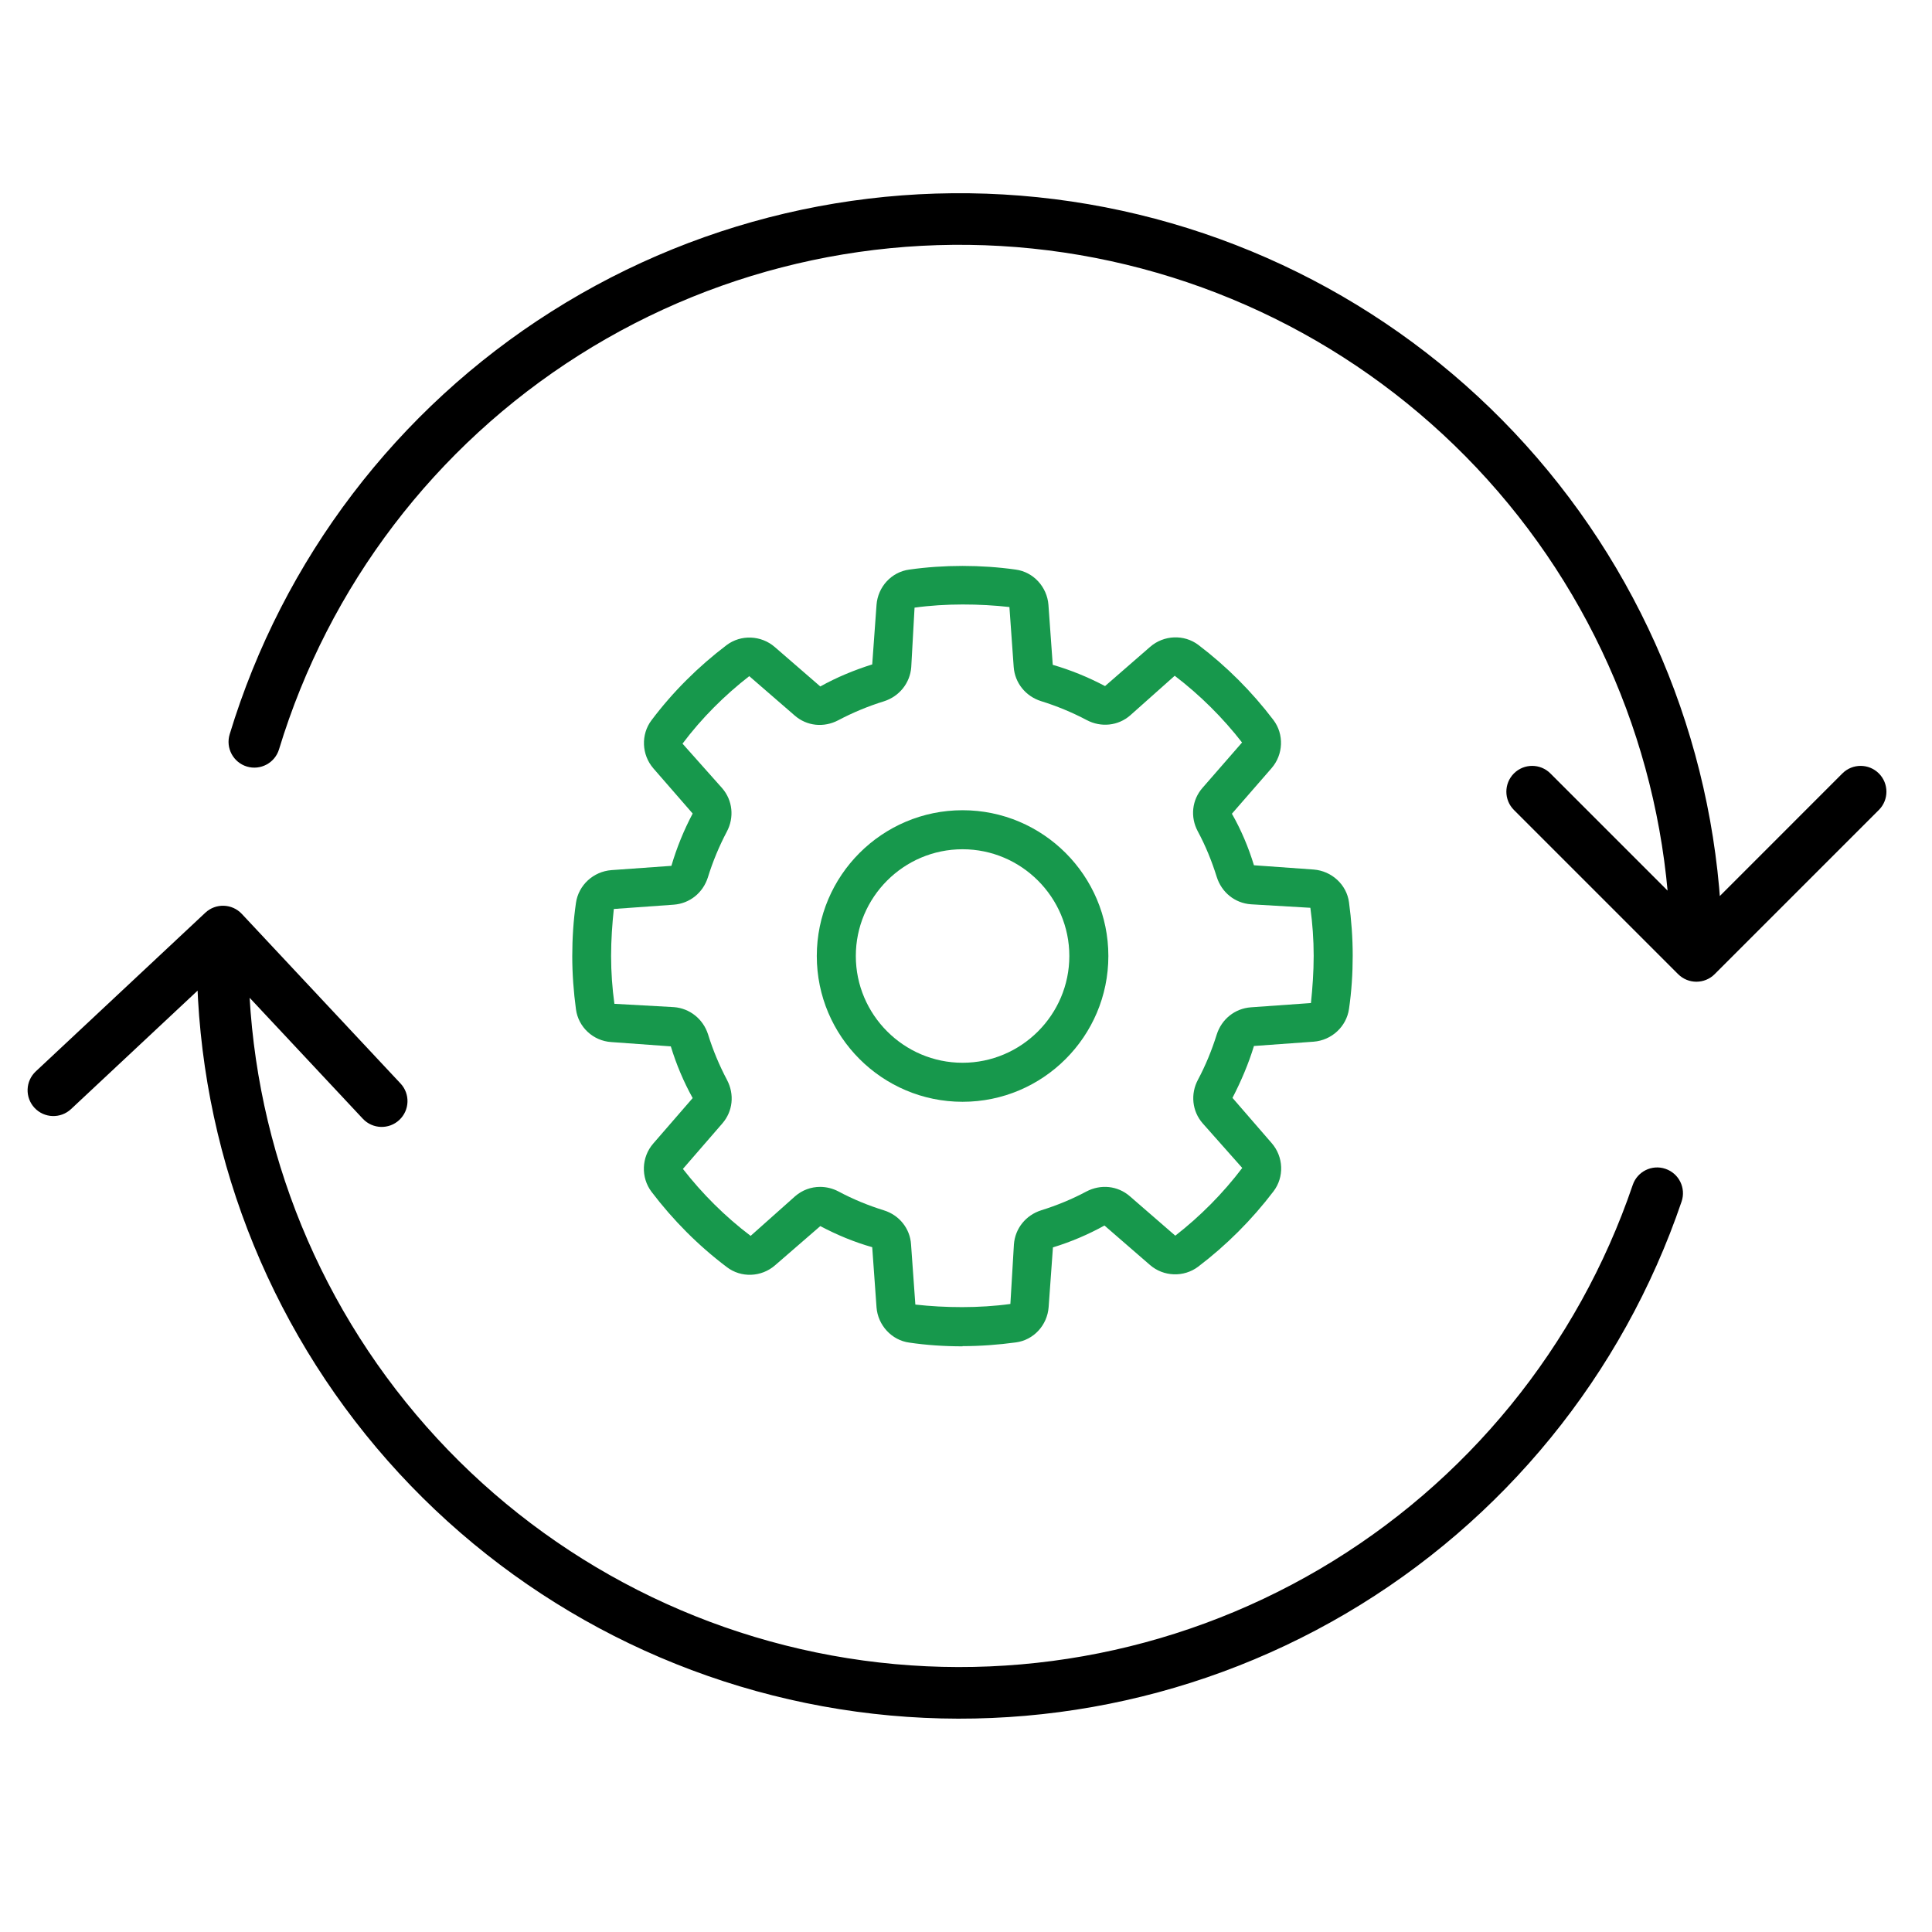
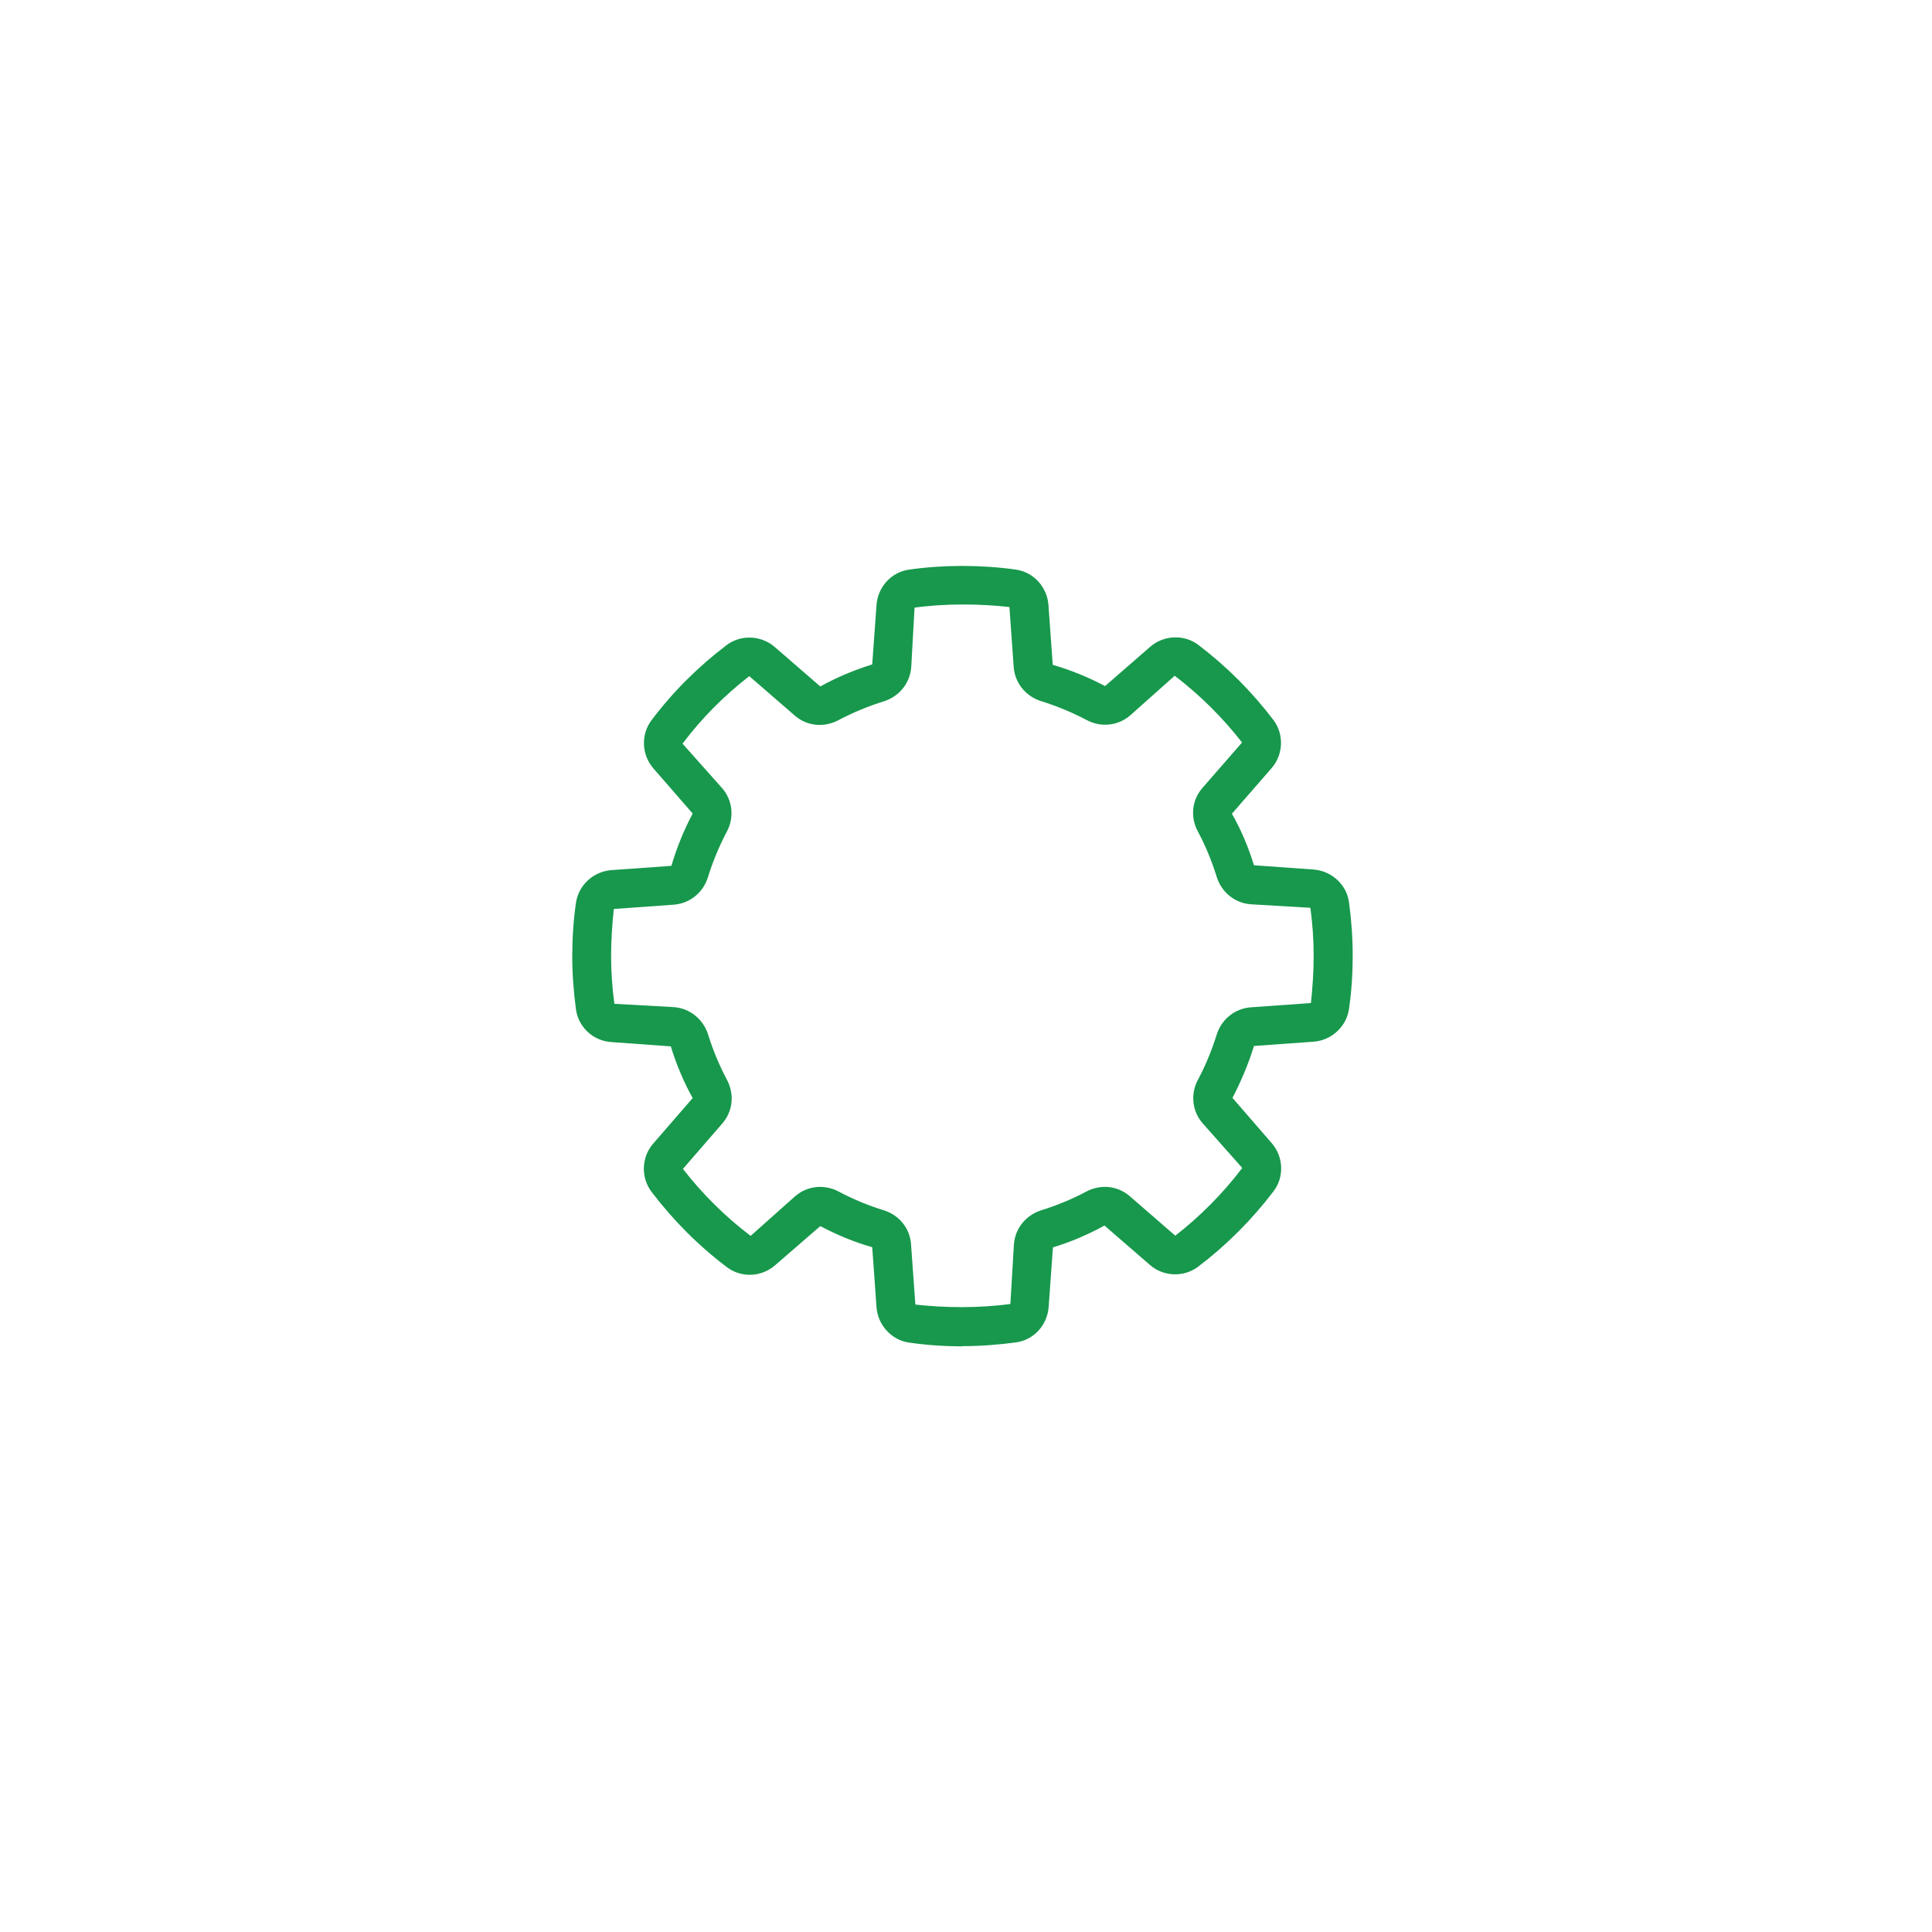
<svg xmlns="http://www.w3.org/2000/svg" width="70" height="70" viewBox="0 0 70 70" fill="none">
-   <path d="M60.802 35.296C61.168 35.661 61.76 35.661 62.125 35.296L68.075 29.346C68.44 28.981 68.44 28.389 68.075 28.023C67.71 27.658 67.118 27.658 66.753 28.023L61.464 33.313L56.174 28.023C55.809 27.658 55.217 27.658 54.852 28.023C54.487 28.389 54.487 28.981 54.852 29.346L60.802 35.296ZM8.321 26.606C8.171 27.1 8.45 27.622 8.944 27.773C9.438 27.922 9.96 27.643 10.11 27.149L8.321 26.606ZM62.399 34.635C62.399 28.009 60.018 21.604 55.69 16.586L54.274 17.807C58.309 22.485 60.529 28.457 60.529 34.635H62.399ZM55.69 16.586C51.363 11.569 45.376 8.273 38.822 7.3L38.547 9.149C44.658 10.057 50.239 13.129 54.274 17.807L55.69 16.586ZM38.822 7.3C32.268 6.327 25.582 7.741 19.983 11.285L20.984 12.865C26.204 9.561 32.437 8.242 38.547 9.149L38.822 7.3ZM19.983 11.285C14.385 14.828 10.246 20.266 8.321 26.606L10.11 27.149C11.905 21.238 15.764 16.169 20.984 12.865L19.983 11.285Z" fill="black" />
-   <path d="M8.762 33.113C8.409 32.736 7.817 32.716 7.44 33.069L1.296 38.819C0.919 39.172 0.899 39.764 1.252 40.141C1.605 40.518 2.197 40.537 2.574 40.184L8.035 35.073L13.147 40.535C13.5 40.911 14.091 40.931 14.468 40.578C14.845 40.225 14.865 39.634 14.512 39.257L8.762 33.113ZM60.927 43.535C61.094 43.046 60.832 42.515 60.343 42.349C59.854 42.182 59.323 42.444 59.157 42.933L60.927 43.535ZM7.145 33.721C6.925 40.343 9.093 46.824 13.252 51.982L14.708 50.808C10.83 45.999 8.809 39.957 9.014 33.782L7.145 33.721ZM13.252 51.982C17.411 57.14 23.285 60.632 29.803 61.821L30.139 59.982C24.062 58.873 18.585 55.617 14.708 50.808L13.252 51.982ZM29.803 61.821C36.322 63.011 43.051 61.819 48.764 58.462L47.816 56.85C42.49 59.979 36.217 61.091 30.139 59.982L29.803 61.821ZM48.764 58.462C54.477 55.105 58.793 49.808 60.927 43.535L59.157 42.933C57.167 48.781 53.143 53.72 47.816 56.85L48.764 58.462Z" fill="black" />
  <path d="M34.876 48.78C34.218 48.78 33.568 48.737 32.946 48.645C32.309 48.561 31.807 48.016 31.758 47.366L31.602 45.188C30.951 45.004 30.322 44.742 29.721 44.424L28.081 45.845C27.585 46.277 26.85 46.305 26.334 45.909C25.302 45.131 24.389 44.212 23.605 43.18C23.216 42.663 23.237 41.928 23.668 41.433L25.097 39.785C24.771 39.199 24.503 38.562 24.305 37.912L22.148 37.756C21.49 37.714 20.953 37.212 20.868 36.568C20.783 35.939 20.734 35.288 20.734 34.645C20.734 34.001 20.776 33.344 20.868 32.714C20.96 32.071 21.497 31.576 22.155 31.526L24.326 31.371C24.517 30.72 24.778 30.077 25.097 29.476L23.675 27.842C23.244 27.347 23.216 26.612 23.605 26.096C24.382 25.063 25.302 24.151 26.327 23.373C26.843 22.985 27.578 23.013 28.073 23.444L29.721 24.872C30.315 24.54 30.951 24.278 31.602 24.073L31.758 21.917C31.807 21.259 32.302 20.722 32.946 20.637C34.197 20.46 35.548 20.46 36.799 20.637C37.443 20.722 37.938 21.266 37.987 21.917L38.143 24.088C38.8 24.278 39.437 24.54 40.038 24.858L41.671 23.437C42.166 23.006 42.902 22.977 43.418 23.366C44.443 24.144 45.362 25.063 46.14 26.089C46.529 26.605 46.501 27.34 46.069 27.835L44.634 29.483C44.966 30.063 45.235 30.699 45.433 31.35L47.597 31.505C48.247 31.555 48.792 32.05 48.877 32.693C48.962 33.322 49.011 33.973 49.011 34.623C49.011 35.274 48.969 35.925 48.877 36.554C48.785 37.197 48.247 37.692 47.597 37.742L45.433 37.898C45.235 38.548 44.966 39.177 44.655 39.778L46.077 41.419C46.508 41.914 46.536 42.649 46.14 43.166C45.355 44.198 44.436 45.117 43.411 45.895C42.895 46.284 42.159 46.263 41.664 45.831L40.017 44.403C39.43 44.728 38.8 44.997 38.15 45.195L37.994 47.359C37.945 48.016 37.45 48.554 36.806 48.638C36.177 48.723 35.526 48.773 34.876 48.773V48.78ZM29.714 43.003C29.94 43.003 30.174 43.059 30.386 43.172C30.902 43.448 31.453 43.675 32.019 43.851C32.578 44.021 32.974 44.509 33.009 45.089L33.165 47.267C34.232 47.387 35.484 47.401 36.608 47.245L36.736 45.089C36.778 44.509 37.167 44.028 37.726 43.851C38.291 43.675 38.843 43.448 39.359 43.172C39.882 42.897 40.497 42.96 40.936 43.342L42.583 44.771C43.474 44.078 44.302 43.25 45.009 42.317L43.573 40.698C43.191 40.259 43.128 39.637 43.404 39.121C43.679 38.605 43.906 38.053 44.083 37.487C44.259 36.929 44.74 36.54 45.32 36.497L47.498 36.342C47.554 35.804 47.597 35.224 47.597 34.631C47.597 34.037 47.554 33.457 47.477 32.891L45.32 32.764C44.74 32.721 44.259 32.332 44.083 31.767C43.906 31.201 43.679 30.642 43.397 30.119C43.121 29.603 43.184 28.988 43.566 28.549L45.002 26.902C44.309 26.011 43.481 25.184 42.562 24.484L40.95 25.919C40.512 26.301 39.889 26.364 39.373 26.089C38.85 25.813 38.291 25.58 37.718 25.403C37.16 25.226 36.771 24.745 36.728 24.165L36.573 21.994C35.505 21.874 34.261 21.86 33.136 22.016L33.016 24.172C32.974 24.745 32.585 25.233 32.026 25.41C31.453 25.587 30.895 25.82 30.372 26.096C29.848 26.372 29.233 26.308 28.795 25.926L27.147 24.498C26.256 25.191 25.429 26.011 24.729 26.944L26.164 28.556C26.546 28.995 26.61 29.617 26.334 30.133C26.058 30.657 25.825 31.215 25.648 31.788C25.471 32.347 24.991 32.736 24.411 32.778L22.24 32.934C22.183 33.471 22.141 34.051 22.141 34.638C22.141 35.224 22.183 35.804 22.261 36.37L24.418 36.49C24.991 36.533 25.478 36.922 25.655 37.48C25.832 38.053 26.065 38.605 26.341 39.128C26.617 39.651 26.553 40.266 26.171 40.705L24.743 42.352C25.443 43.25 26.27 44.078 27.197 44.778L28.809 43.342C29.07 43.116 29.389 43.003 29.714 43.003Z" fill="#17984C" />
-   <path d="M34.876 39.92C31.963 39.92 29.594 37.551 29.594 34.638C29.594 31.724 31.963 29.356 34.876 29.356C37.789 29.356 40.158 31.724 40.158 34.638C40.158 37.551 37.789 39.92 34.876 39.92ZM34.876 30.77C32.741 30.77 31.008 32.509 31.008 34.638C31.008 36.766 32.748 38.506 34.876 38.506C37.005 38.506 38.744 36.766 38.744 34.638C38.744 32.509 37.005 30.77 34.876 30.77Z" fill="#17984C" />
</svg>